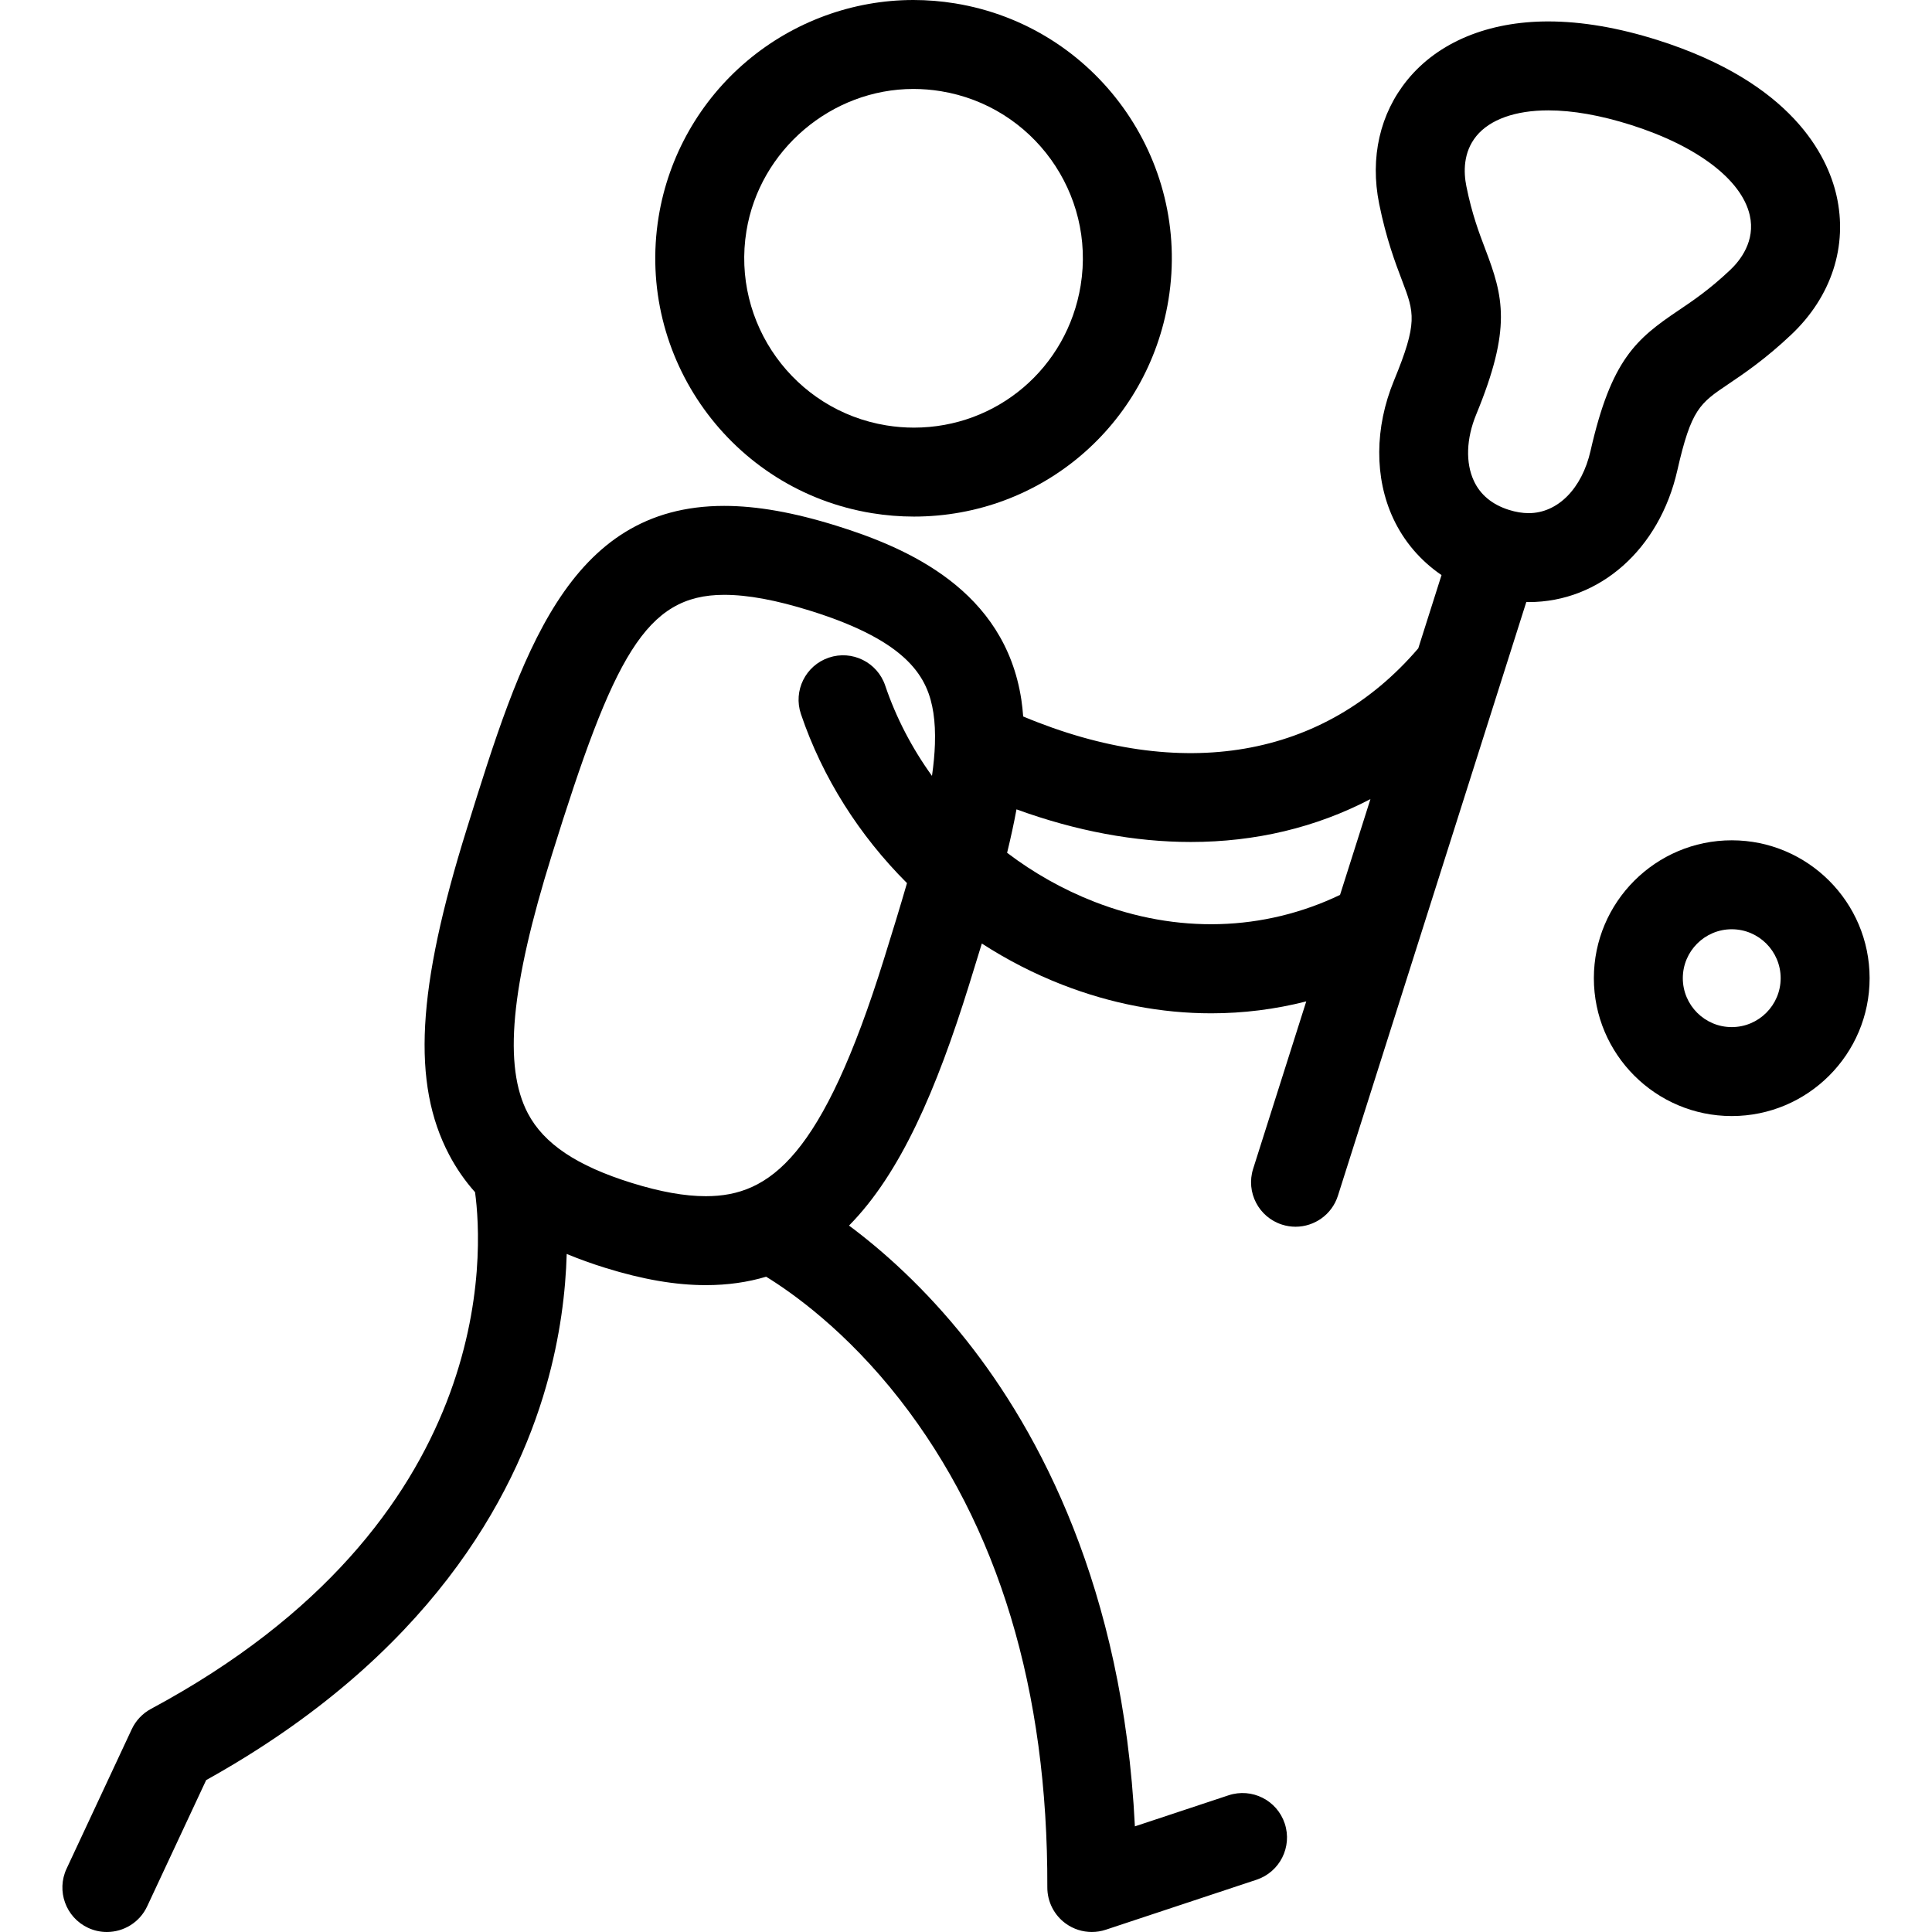
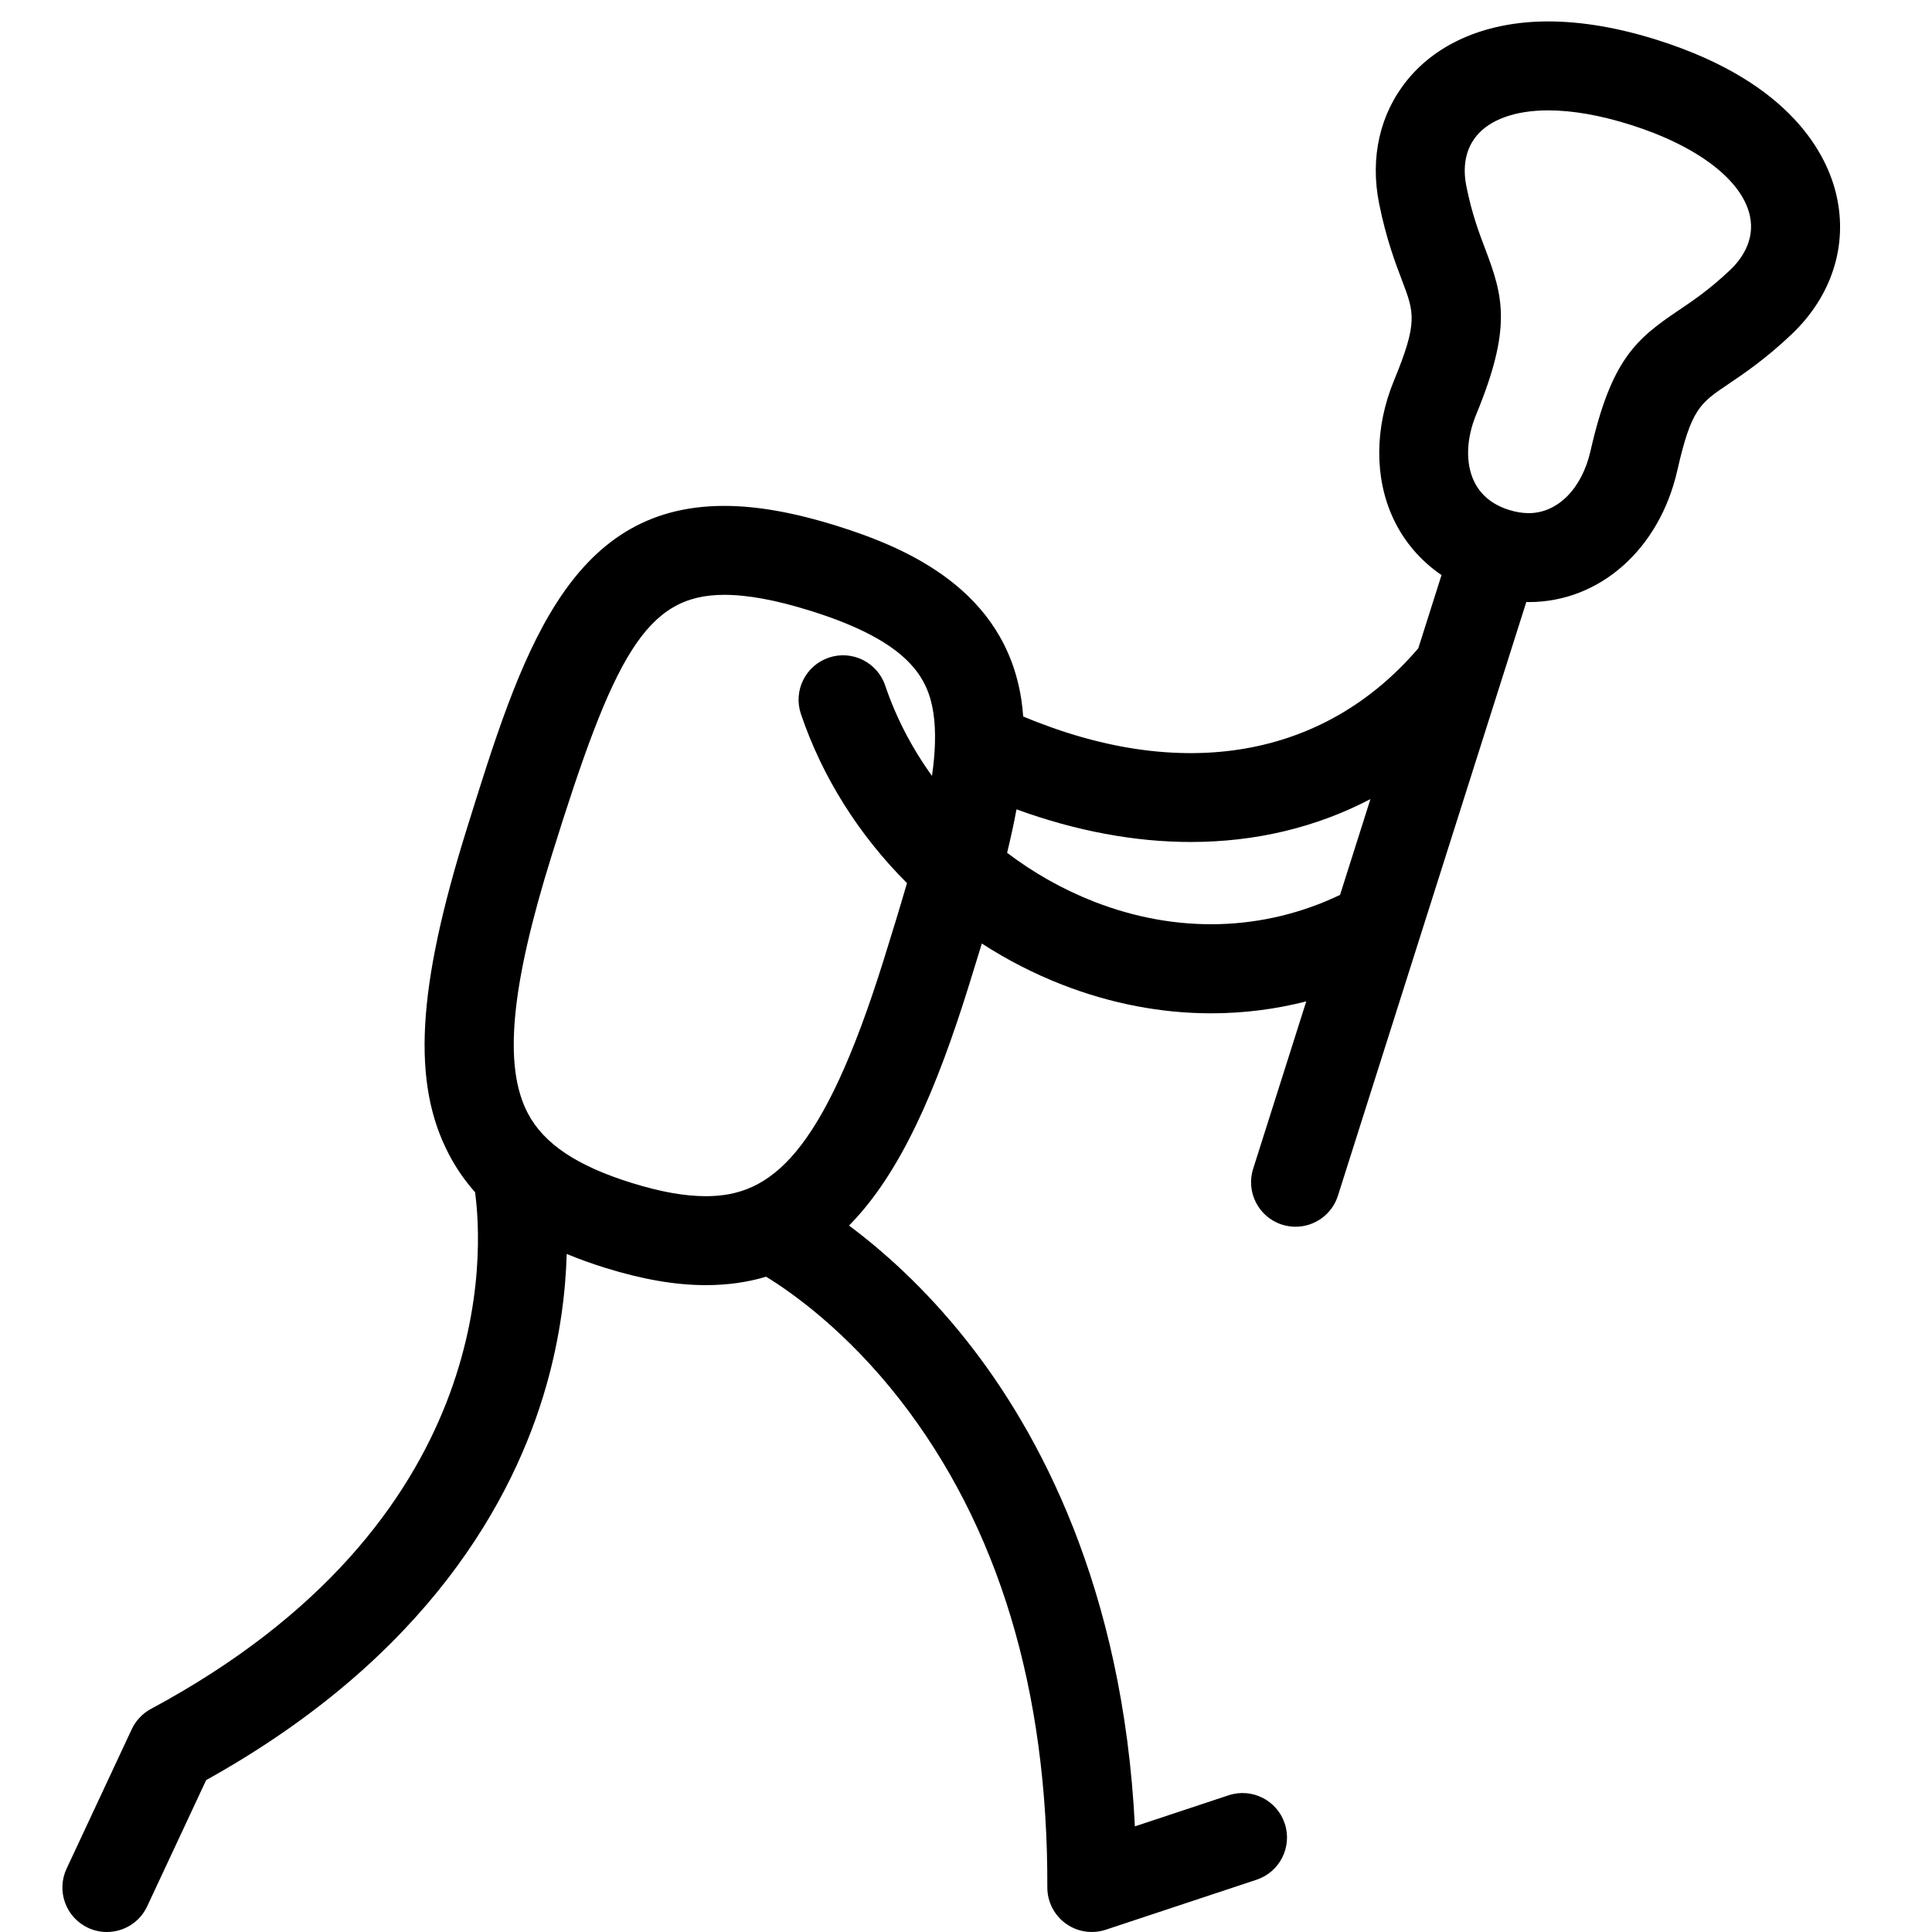
<svg xmlns="http://www.w3.org/2000/svg" fill="#000000" height="800px" width="800px" version="1.1" id="Capa_1" viewBox="0 0 434.391 434.391" xml:space="preserve">
  <g>
    <path d="M377.123,105.789c3.136-13.809,5.065-15.108,11.454-19.413c3.512-2.367,8.323-5.608,14.175-11.14   c9.052-8.555,12.756-19.966,10.161-31.307c-2.042-8.923-9.973-25.322-40.148-34.896c-8.815-2.798-17.112-4.216-24.66-4.216   c-13.484,0-24.718,4.652-31.631,13.101c-6.215,7.595-8.481,17.51-6.381,27.918c1.593,7.893,3.654,13.314,5.159,17.273   c2.738,7.202,3.564,9.375-1.834,22.466c-4.359,10.568-4.417,21.867-0.161,30.998c2.413,5.177,6.144,9.512,10.855,12.728   l-5.225,16.466c-21.189,24.774-53.225,30.245-88.835,15.324c-0.099-1.294-0.228-2.573-0.419-3.821   c-3.768-24.564-25.481-34.043-41.482-39.035c-9.669-3.021-17.955-4.49-25.329-4.49c-35.257,0-45.726,33.622-57.846,72.543   c-11.263,36.046-12.423,57.288-4.006,73.321c1.607,3.06,3.549,5.865,5.841,8.444c1.783,13.094,5.388,74.162-72.86,116.171   c-1.899,1.02-3.418,2.625-4.33,4.577L14.97,420.155c-2.338,5.003-0.177,10.955,4.826,13.293c1.369,0.64,2.809,0.942,4.227,0.942   c3.763,0,7.368-2.134,9.066-5.769l13.265-28.385c50.129-27.864,69.243-63.396,76.429-88.516c3.231-11.294,4.402-21.52,4.635-29.784   c2.709,1.127,5.599,2.175,8.701,3.138c8.399,2.608,15.785,3.876,22.578,3.876c4.906,0,9.407-0.65,13.562-1.894   c5.739,3.522,17.999,12.138,30.093,27.667c22.129,28.414,33.275,65.299,33.129,109.63c-0.011,3.218,1.528,6.244,4.133,8.132   c1.729,1.252,3.786,1.901,5.868,1.901c1.056,0,2.119-0.167,3.147-0.509l33.888-11.238c5.242-1.738,8.082-7.397,6.344-12.639   c-1.738-5.242-7.396-8.084-12.639-6.344l-21.054,6.982c-2.658-53.751-21.659-88.801-37.828-109.211   c-9.498-11.989-19.068-20.381-26.448-25.87c11.62-11.767,19.681-30.638,26.972-54.044c1.005-3.218,1.969-6.335,2.89-9.371   c5.664,3.659,11.706,6.776,18.048,9.247c11.052,4.305,22.363,6.444,33.529,6.444c7.219,0,14.378-0.897,21.367-2.68l-11.942,37.637   c-1.67,5.265,1.243,10.886,6.507,12.556c1.006,0.319,2.025,0.472,3.027,0.472c4.242,0,8.178-2.721,9.529-6.979l42.356-133.489   c0.179,0.003,0.36,0.022,0.539,0.022c0.001,0,0.001,0,0.001,0C359.678,135.375,373.104,123.485,377.123,105.789z M158.697,268.952   c-4.753,0-10.198-0.974-16.648-2.976c-12.347-3.834-19.773-8.811-23.371-15.665c-5.529-10.531-3.867-28.438,5.391-58.069   c13.891-44.608,21.048-58.498,38.753-58.498c5.32,0,11.654,1.171,19.368,3.581c22.29,6.954,26.474,15.153,27.674,22.977   c0.324,2.115,0.422,4.422,0.346,6.897c-0.002,0.041-0.001,0.082-0.002,0.122c-0.074,2.23-0.301,4.61-0.661,7.133   c-4.488-6.226-8.069-13.069-10.522-20.321c-1.769-5.23-7.443-8.039-12.676-6.269c-5.232,1.77-8.039,7.444-6.269,12.677   c4.832,14.287,13.122,27.306,23.847,38.018c-1.528,5.293-3.269,10.956-5.157,17.001   C184.922,260.021,173.17,268.952,158.697,268.952z M246.06,202.755c-7.063-2.751-13.664-6.489-19.622-11.011   c0.822-3.379,1.537-6.638,2.11-9.768c13.473,4.904,26.659,7.335,39.202,7.335c14.508,0,28.151-3.25,40.38-9.643l-6.835,21.542   C284.118,209.422,264.654,209.998,246.06,202.755z M343.715,115.375c-1.421,0-2.922-0.248-4.46-0.735   c-3.764-1.194-6.412-3.387-7.871-6.517c-1.899-4.073-1.708-9.513,0.523-14.923c8.029-19.468,6.114-26.48,2.039-37.198   c-1.397-3.676-2.982-7.843-4.249-14.123c-0.631-3.125-0.751-7.621,2.254-11.295c3.043-3.719,8.78-5.767,16.153-5.767   c5.493,0,11.754,1.104,18.611,3.278c14.893,4.727,24.874,12.313,26.701,20.295c1.334,5.83-2.185,10.216-4.402,12.311   c-4.656,4.4-8.353,6.891-11.614,9.089c-9.51,6.407-15.117,11.033-19.781,31.569C355.686,109.874,350.228,115.375,343.715,115.375z" />
-     <path d="M196.076,115.384c3.112,0.507,6.277,0.764,9.408,0.764c28.565,0,52.635-20.506,57.233-48.758   c5.143-31.597-16.384-61.487-47.985-66.631C211.638,0.255,208.489,0,205.374,0c-13.626,0-26.907,4.865-37.395,13.7   c-10.604,8.932-17.667,21.373-19.89,35.033C142.944,80.341,164.471,110.24,196.076,115.384z M167.829,51.946   C170.793,33.733,186.934,20,205.374,20c2.042,0,4.11,0.168,6.145,0.499c20.717,3.372,34.829,22.966,31.458,43.678   c-3.015,18.524-18.783,31.971-37.493,31.971c-2.058,0-4.143-0.17-6.196-0.504C178.569,92.271,164.456,72.669,167.829,51.946z" />
-     <path d="M389.365,188.934c-17.094,0-31.001,13.907-31.001,31.001c0,17.093,13.907,30.999,31.001,30.999   c17.093,0,30.999-13.906,30.999-30.999C420.363,202.842,406.457,188.934,389.365,188.934z M389.365,230.934   c-6.066,0-11.001-4.934-11.001-10.999c0-6.066,4.935-11.001,11.001-11.001c6.065,0,10.999,4.935,10.999,11.001   C400.363,226,395.429,230.934,389.365,230.934z" />
  </g>
</svg>